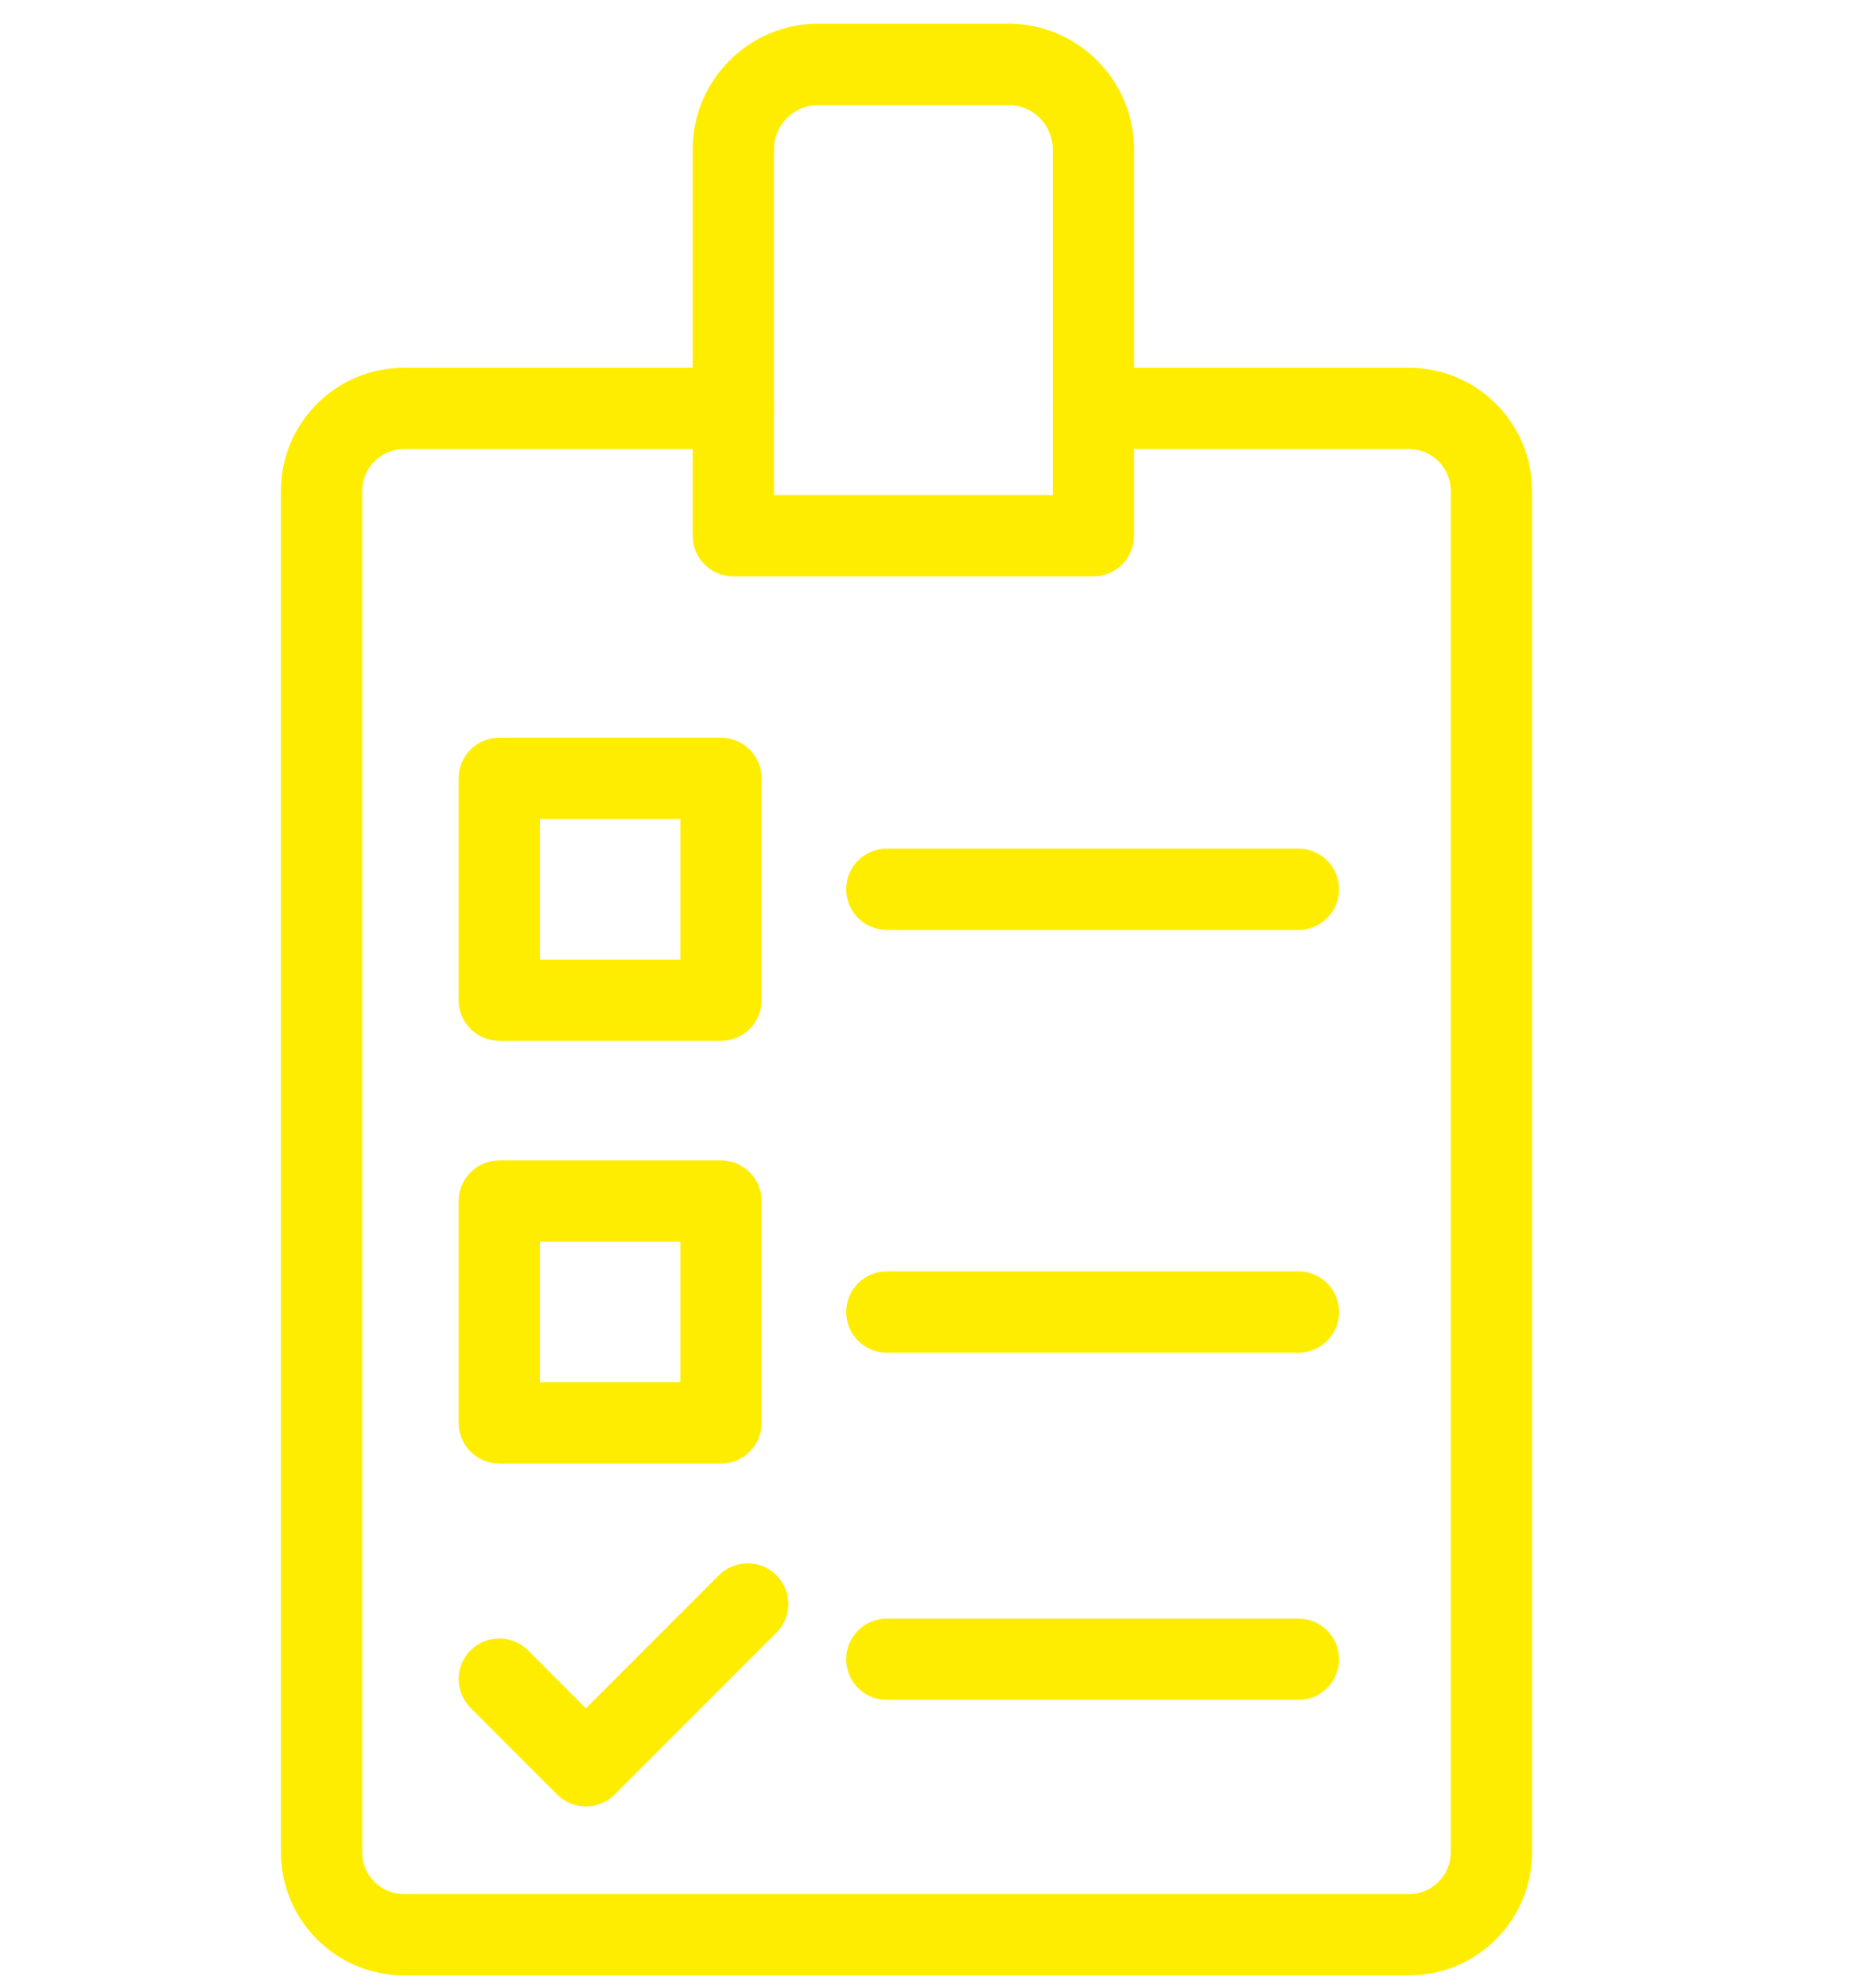
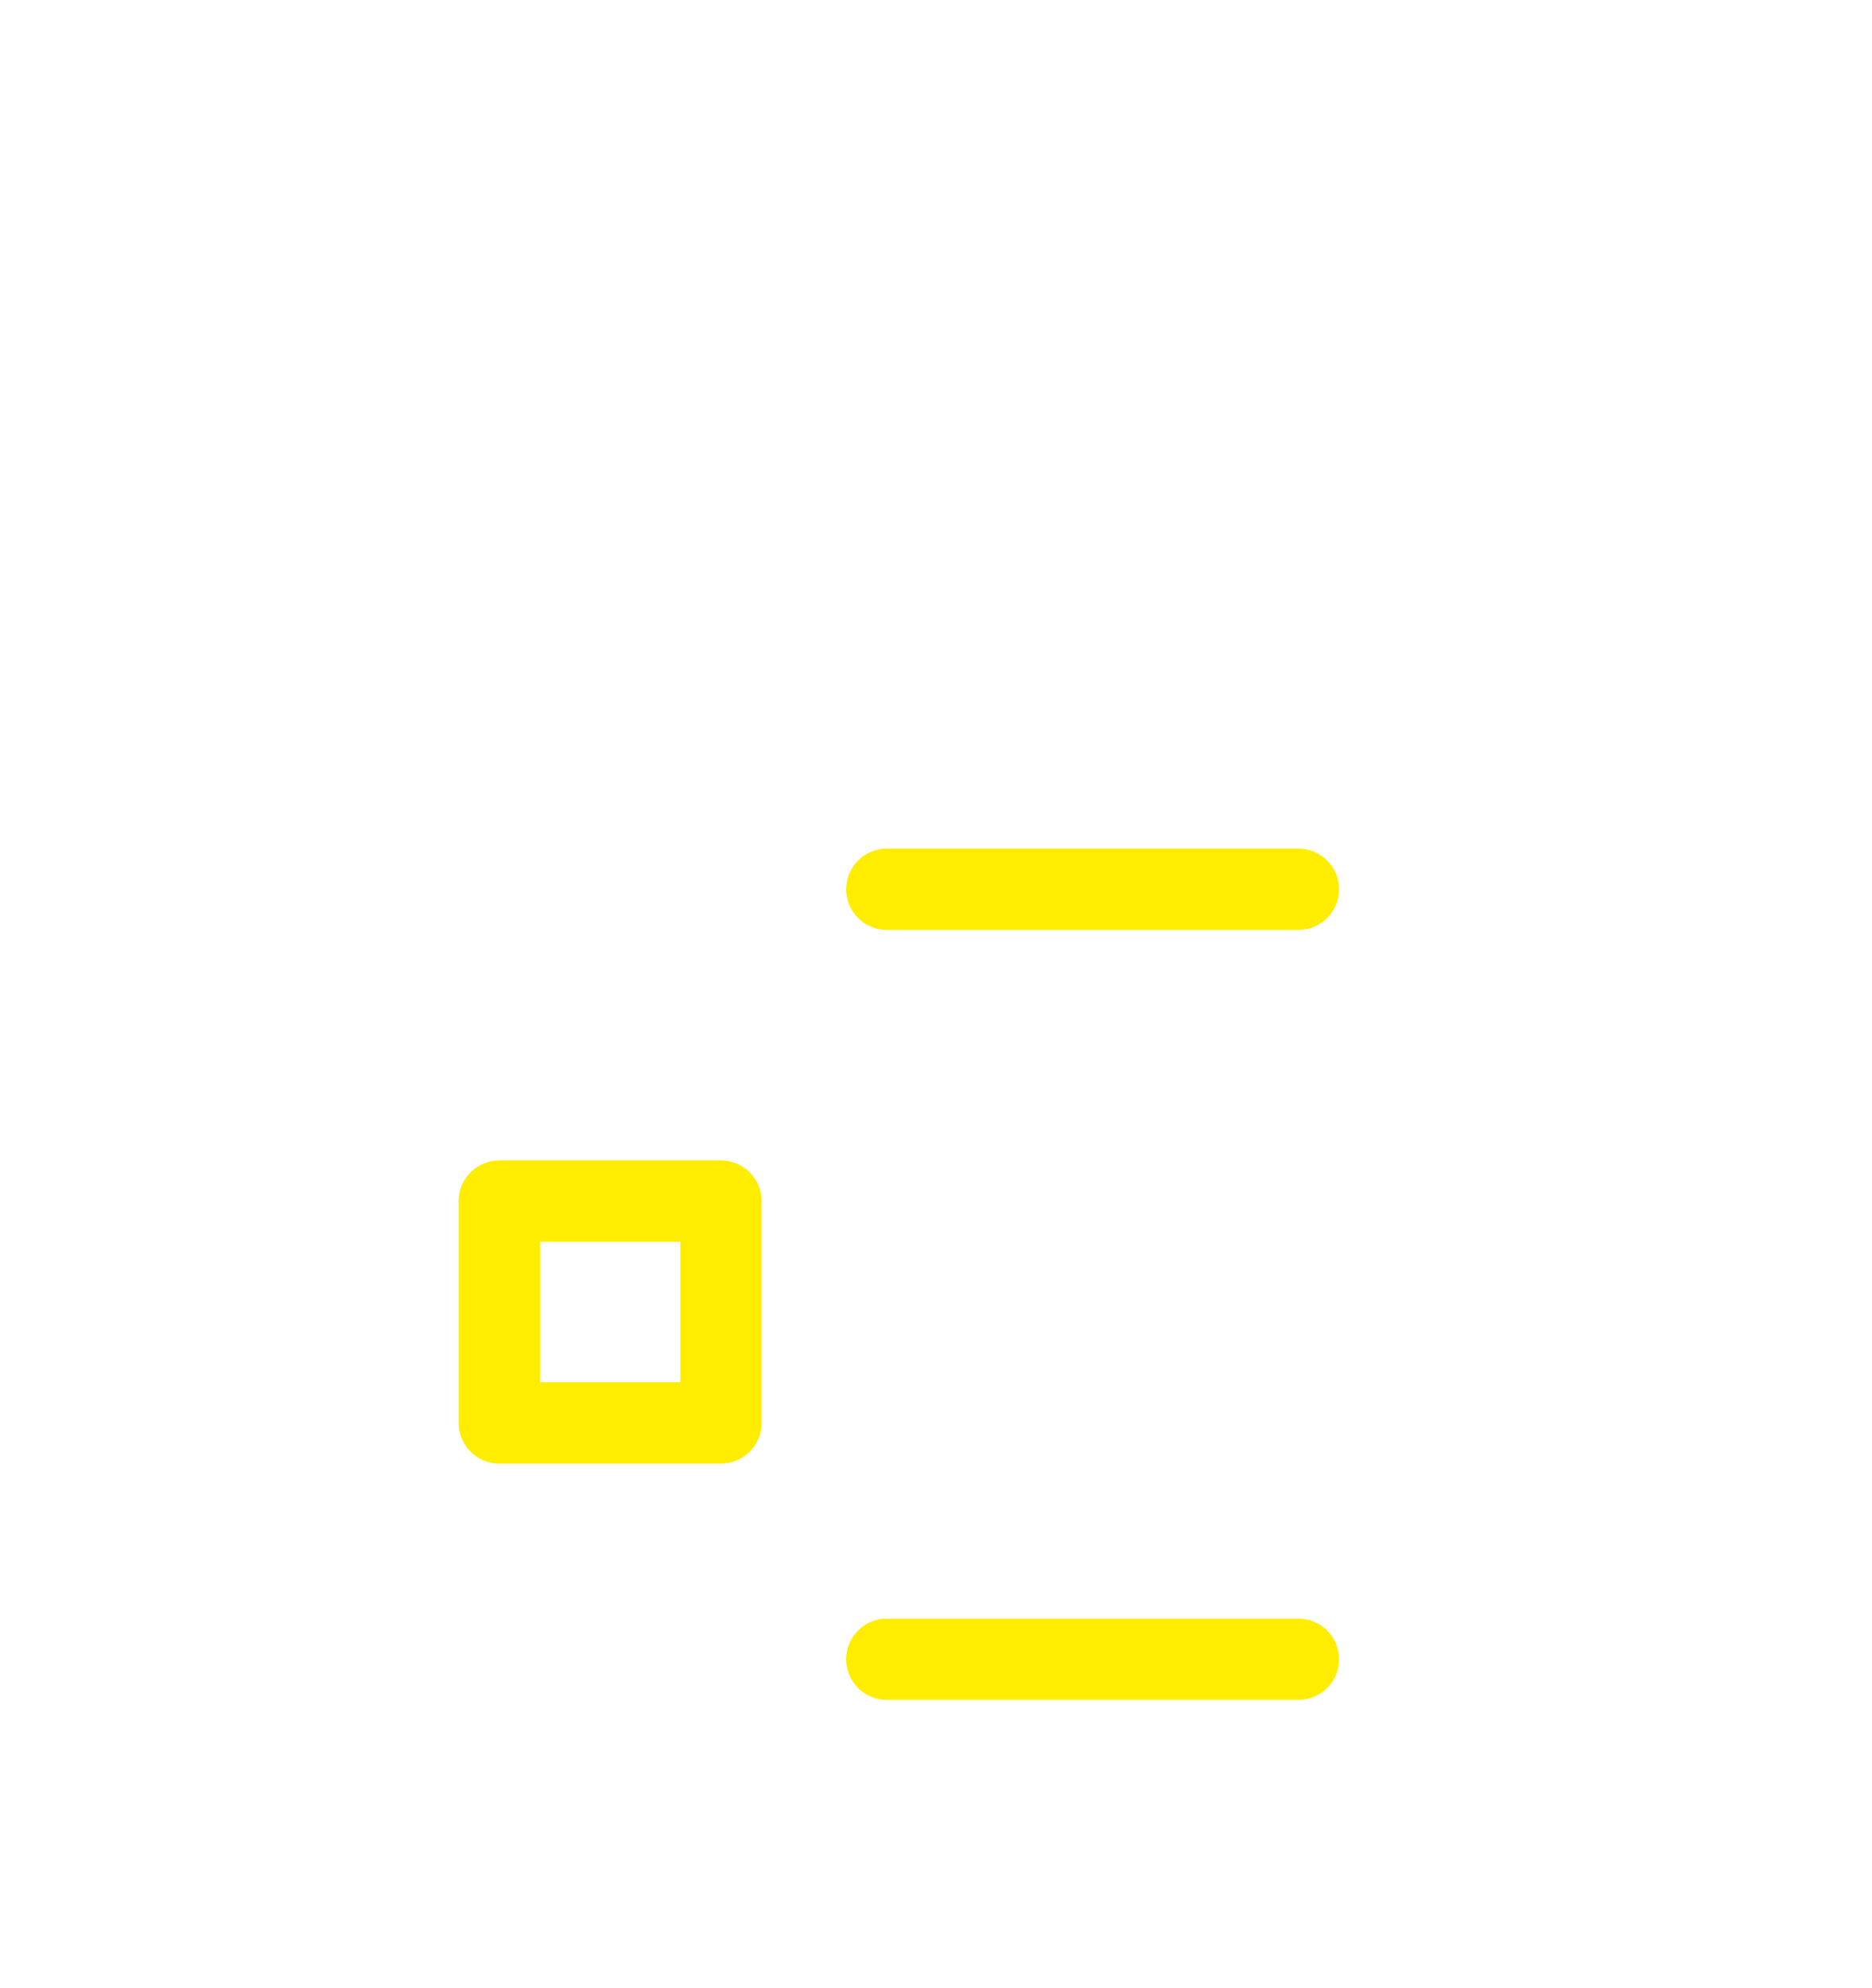
<svg xmlns="http://www.w3.org/2000/svg" viewBox="1961.6 2457.5 79.3 84.2" width="79.3" height="84.2">
-   <path fill="#FFED00" stroke="none" fill-opacity="1" stroke-width="1" stroke-opacity="1" color="rgb(51, 51, 51)" font-family="&quot;Helvetica Neue&quot;, Helvetica, Arial, sans-serif" font-size="14px" id="tSvg45419c096a" d="M 2021.289 2541.15 C 2007.096 2541.15 1992.904 2541.15 1978.711 2541.15 C 1975.837 2541.15 1973.5 2538.813 1973.5 2535.939 C 1973.5 2516.721 1973.5 2497.503 1973.5 2478.285 C 1973.5 2475.411 1975.837 2473.074 1978.711 2473.074 C 1983.361 2473.074 1988.011 2473.074 1992.661 2473.074 C 1993.613 2473.074 1994.383 2473.844 1994.383 2474.796 C 1994.383 2475.747 1993.613 2476.517 1992.661 2476.517 C 1988.011 2476.517 1983.361 2476.517 1978.711 2476.517 C 1977.736 2476.517 1976.944 2477.309 1976.944 2478.285 C 1976.944 2497.503 1976.944 2516.721 1976.944 2535.939 C 1976.944 2536.914 1977.736 2537.707 1978.711 2537.707 C 1992.904 2537.707 2007.096 2537.707 2021.289 2537.707 C 2022.264 2537.707 2023.056 2536.914 2023.056 2535.939 C 2023.056 2516.721 2023.056 2497.503 2023.056 2478.285 C 2023.056 2477.309 2022.264 2476.517 2021.289 2476.517 C 2016.831 2476.517 2012.372 2476.517 2007.914 2476.517 C 2006.962 2476.517 2006.192 2475.747 2006.192 2474.796 C 2006.192 2473.844 2006.962 2473.074 2007.914 2473.074 C 2012.372 2473.074 2016.831 2473.074 2021.289 2473.074 C 2024.163 2473.074 2026.5 2475.411 2026.5 2478.285 C 2026.5 2497.503 2026.5 2516.721 2026.5 2535.939C 2026.5 2538.813 2024.163 2541.15 2021.289 2541.15Z" />
-   <path fill="#FFED00" stroke="none" fill-opacity="1" stroke-width="1" stroke-opacity="1" color="rgb(51, 51, 51)" font-family="&quot;Helvetica Neue&quot;, Helvetica, Arial, sans-serif" font-size="14px" id="tSvg1e29efb257" d="M 2007.917 2481.907 C 2002.833 2481.907 1997.749 2481.907 1992.664 2481.907 C 1991.713 2481.907 1990.942 2481.137 1990.942 2480.185 C 1990.942 2474.732 1990.942 2469.28 1990.942 2463.827 C 1990.942 2460.889 1993.332 2458.5 1996.27 2458.5 C 1998.95 2458.5 2001.631 2458.5 2004.312 2458.5 C 2007.25 2458.5 2009.639 2460.889 2009.639 2463.827 C 2009.639 2469.28 2009.639 2474.732 2009.639 2480.185C 2009.639 2481.137 2008.869 2481.907 2007.917 2481.907Z M 1994.386 2478.463 C 1998.323 2478.463 2002.259 2478.463 2006.196 2478.463 C 2006.196 2473.584 2006.196 2468.706 2006.196 2463.827 C 2006.196 2462.788 2005.351 2461.944 2004.312 2461.944 C 2001.631 2461.944 1998.95 2461.944 1996.27 2461.944 C 1995.23 2461.944 1994.386 2462.788 1994.386 2463.827C 1994.386 2468.706 1994.386 2473.584 1994.386 2478.463Z" />
-   <path fill="#FFED00" stroke="none" fill-opacity="1" stroke-width="1" stroke-opacity="1" color="rgb(51, 51, 51)" font-family="&quot;Helvetica Neue&quot;, Helvetica, Arial, sans-serif" font-size="14px" id="tSvgd313f6cd56" d="M 1992.141 2501.575 C 1989.011 2501.575 1985.881 2501.575 1982.75 2501.575 C 1981.798 2501.575 1981.028 2500.805 1981.028 2499.854 C 1981.028 2496.723 1981.028 2493.592 1981.028 2490.461 C 1981.028 2489.509 1981.798 2488.739 1982.75 2488.739 C 1985.881 2488.739 1989.011 2488.739 1992.141 2488.739 C 1993.093 2488.739 1993.863 2489.509 1993.863 2490.461 C 1993.863 2493.592 1993.863 2496.723 1993.863 2499.854C 1993.863 2500.805 1993.093 2501.575 1992.141 2501.575Z M 1984.472 2498.132 C 1986.455 2498.132 1988.437 2498.132 1990.42 2498.132 C 1990.42 2496.149 1990.42 2494.166 1990.42 2492.182 C 1988.437 2492.182 1986.455 2492.182 1984.472 2492.182C 1984.472 2494.166 1984.472 2496.149 1984.472 2498.132Z" />
  <path fill="#FFED00" stroke="none" fill-opacity="1" stroke-width="1" stroke-opacity="1" color="rgb(51, 51, 51)" font-family="&quot;Helvetica Neue&quot;, Helvetica, Arial, sans-serif" font-size="14px" id="tSvg1227c9c3735" d="M 1992.141 2519.476 C 1989.011 2519.476 1985.881 2519.476 1982.75 2519.476 C 1981.798 2519.476 1981.028 2518.706 1981.028 2517.754 C 1981.028 2514.623 1981.028 2511.493 1981.028 2508.363 C 1981.028 2507.411 1981.798 2506.641 1982.75 2506.641 C 1985.881 2506.641 1989.011 2506.641 1992.141 2506.641 C 1993.093 2506.641 1993.863 2507.411 1993.863 2508.363 C 1993.863 2511.493 1993.863 2514.623 1993.863 2517.754C 1993.863 2518.706 1993.093 2519.476 1992.141 2519.476Z M 1984.472 2516.032 C 1986.455 2516.032 1988.437 2516.032 1990.42 2516.032 C 1990.42 2514.049 1990.42 2512.067 1990.42 2510.084 C 1988.437 2510.084 1986.455 2510.084 1984.472 2510.084C 1984.472 2512.067 1984.472 2514.049 1984.472 2516.032Z" />
-   <path fill="#FFED00" stroke="none" fill-opacity="1" stroke-width="1" stroke-opacity="1" color="rgb(51, 51, 51)" font-family="&quot;Helvetica Neue&quot;, Helvetica, Arial, sans-serif" font-size="14px" id="tSvg157582c2a14" d="M 1986.419 2533.997 C 1985.962 2533.997 1985.525 2533.816 1985.202 2533.493 C 1983.979 2532.269 1982.756 2531.046 1981.533 2529.822 C 1980.86 2529.149 1980.86 2528.06 1981.533 2527.387 C 1982.205 2526.715 1983.295 2526.715 1983.968 2527.387 C 1984.785 2528.205 1985.602 2529.023 1986.419 2529.841 C 1988.298 2527.962 1990.177 2526.083 1992.056 2524.204 C 1992.728 2523.532 1993.818 2523.532 1994.491 2524.204 C 1995.163 2524.877 1995.163 2525.966 1994.491 2526.639 C 1992.206 2528.924 1989.921 2531.208 1987.637 2533.493C 1987.314 2533.816 1986.877 2533.997 1986.419 2533.997Z" />
  <path fill="#FFED00" stroke="none" fill-opacity="1" stroke-width="1" stroke-opacity="1" color="rgb(51, 51, 51)" font-family="&quot;Helvetica Neue&quot;, Helvetica, Arial, sans-serif" font-size="14px" id="tSvg15fab94e58b" d="M 2016.602 2496.879 C 2010.791 2496.879 2004.979 2496.879 1999.167 2496.879 C 1998.215 2496.879 1997.445 2496.109 1997.445 2495.157 C 1997.445 2494.206 1998.215 2493.436 1999.167 2493.436 C 2004.979 2493.436 2010.791 2493.436 2016.602 2493.436 C 2017.554 2493.436 2018.324 2494.206 2018.324 2495.157C 2018.324 2496.109 2017.554 2496.879 2016.602 2496.879Z" />
-   <path fill="#FFED00" stroke="none" fill-opacity="1" stroke-width="1" stroke-opacity="1" color="rgb(51, 51, 51)" font-family="&quot;Helvetica Neue&quot;, Helvetica, Arial, sans-serif" font-size="14px" id="tSvga7252faf97" d="M 2016.602 2514.781 C 2010.791 2514.781 2004.979 2514.781 1999.167 2514.781 C 1998.215 2514.781 1997.445 2514.01 1997.445 2513.059 C 1997.445 2512.107 1998.215 2511.337 1999.167 2511.337 C 2004.979 2511.337 2010.791 2511.337 2016.602 2511.337 C 2017.554 2511.337 2018.324 2512.107 2018.324 2513.059C 2018.324 2514.01 2017.554 2514.781 2016.602 2514.781Z" />
  <path fill="#FFED00" stroke="none" fill-opacity="1" stroke-width="1" stroke-opacity="1" color="rgb(51, 51, 51)" font-family="&quot;Helvetica Neue&quot;, Helvetica, Arial, sans-serif" font-size="14px" id="tSvga8c9da4b93" d="M 2016.602 2529.486 C 2010.791 2529.486 2004.979 2529.486 1999.167 2529.486 C 1998.215 2529.486 1997.445 2528.716 1997.445 2527.764 C 1997.445 2526.812 1998.215 2526.042 1999.167 2526.042 C 2004.979 2526.042 2010.791 2526.042 2016.602 2526.042 C 2017.554 2526.042 2018.324 2526.812 2018.324 2527.764C 2018.324 2528.716 2017.554 2529.486 2016.602 2529.486Z" />
  <defs />
</svg>